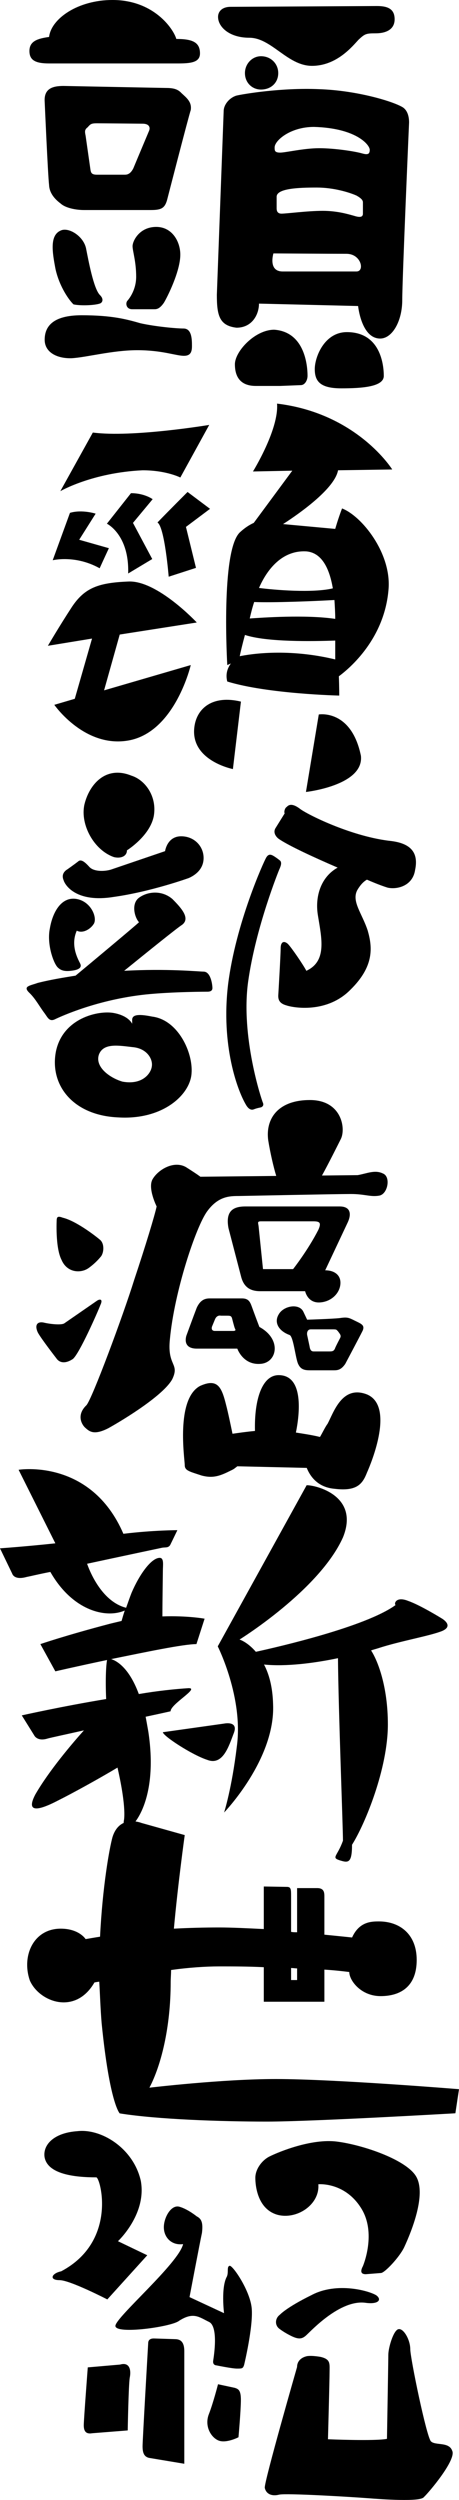
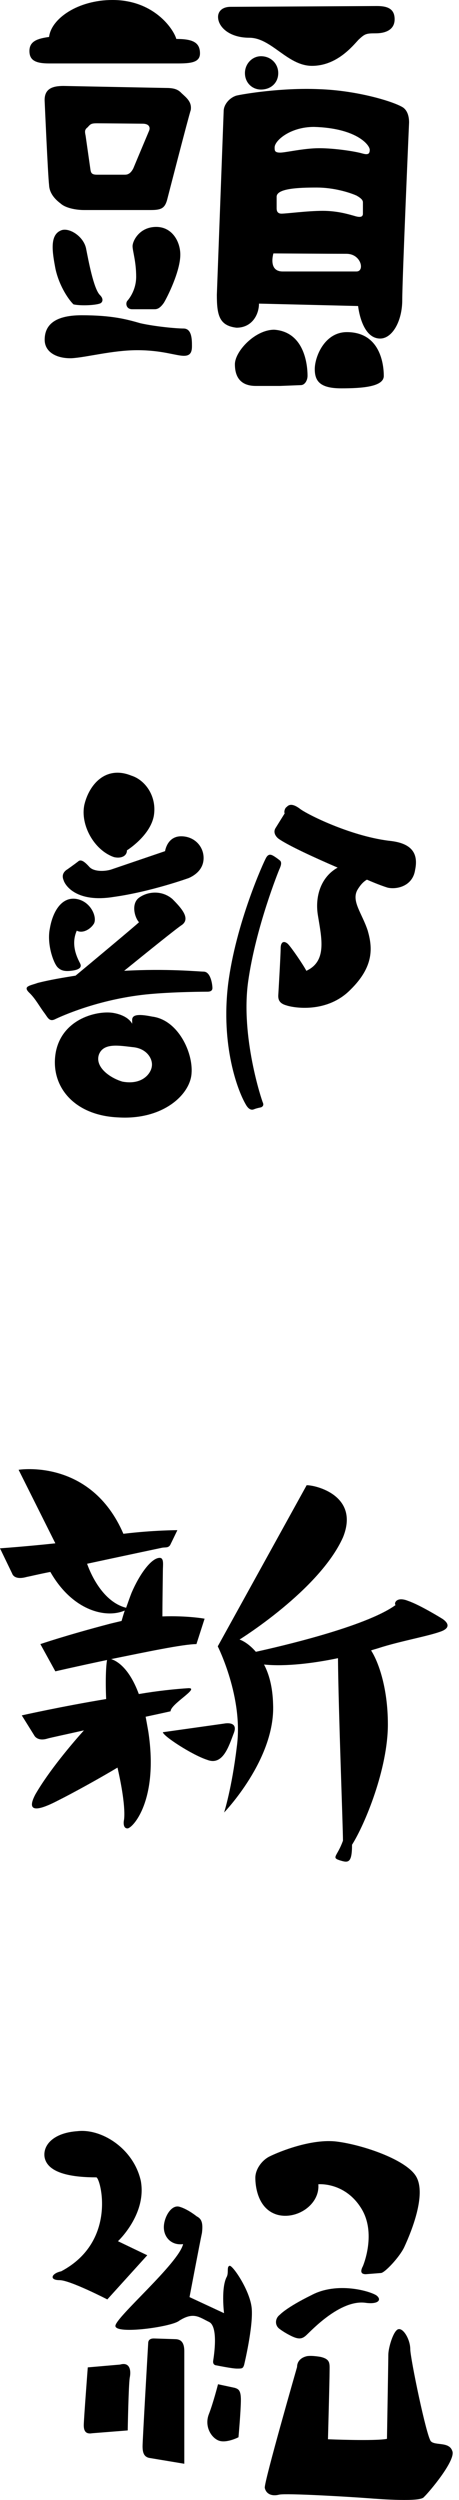
<svg xmlns="http://www.w3.org/2000/svg" id="_イヤー_1" data-name="レイヤー 1" width="82.679" height="450" viewBox="0 0 82.679 450">
  <path d="M31.758,7.012c2.892,0,4.265,.578,4.265,2.602,0,1.663-1.735,1.807-4.048,1.807H8.843c-2.458,0-3.542-.578-3.542-2.241,0-1.807,1.518-2.241,3.542-2.53,.362-3.253,5.133-6.651,11.422-6.651,7.446,0,10.988,5.205,11.494,7.012ZM10.939,36.65c-.868-.65-2.024-1.735-2.097-3.325-.217-1.807-.795-15.036-.795-15.036-.144-2.313,1.374-2.819,3.398-2.819,0,0,18.072,.361,18.361,.361,1.301,0,2.169,.145,2.892,.94,.94,.867,1.88,1.59,1.663,3.036-.434,1.301-4.265,16.193-4.265,16.193-.434,1.518-1.084,1.807-2.964,1.807H15.132c-1.446,0-3.325-.362-4.193-1.157Zm22.12,22.482c1.518,0,1.518,2.024,1.518,3.181,0,1.084-.289,1.735-1.446,1.735-1.446,0-3.904-1.012-8.386-1.012s-9.181,1.301-11.855,1.446c-2.675,.072-4.843-1.085-4.843-3.325,0-2.313,1.374-4.41,6.651-4.41,5.494,0,8.096,.723,10.627,1.446,2.602,.578,6.361,.94,7.735,.94ZM10.939,41.494c1.373-.65,4.048,.94,4.554,3.181,.434,2.169,1.374,7.373,2.53,8.458,.723,.723,.434,1.374-.072,1.518-.868,.289-3.253,.434-4.699,.145-.723-.651-2.53-3.108-3.253-6.361-.578-3.036-1.084-6.072,.94-6.94Zm4.843-18.578c-.578,.434-.506,.795-.361,1.518l.795,5.566c.145,.94,.072,1.446,1.229,1.446h4.988c.362,0,1.012,0,1.59-1.157,.506-1.229,2.819-6.723,2.819-6.723,.289-.65,0-1.301-1.157-1.301,0,0-7.301-.072-8.241-.072-1.012,0-1.157,.145-1.663,.723Zm8.024,32.747c-1.085,0-1.229-1.084-.868-1.518,0,0,1.59-1.663,1.59-4.337,0-2.747-.65-4.627-.65-5.494,0-.94,1.229-3.47,4.265-3.47,2.892,0,4.337,2.675,4.337,4.988,0,3.036-2.385,7.735-2.964,8.675-.795,1.157-1.373,1.157-1.735,1.157h-3.976ZM72.529,19.301c.795,.506,1.157,1.518,1.157,2.747,0,0-1.229,28.121-1.229,31.952s-1.807,6.94-3.976,6.94c-3.398,0-3.976-5.855-3.976-5.855l-17.855-.434c0,1.952-1.229,4.337-4.048,4.337-3.108-.361-3.542-2.241-3.542-5.928l1.229-33.036c0-1.229,1.084-2.458,2.313-2.819,1.229-.289,8.096-1.446,14.819-1.157,6.795,.217,13.301,2.169,15.108,3.253ZM44.915,6.795c-3.614,0-5.638-1.952-5.638-3.759,0-1.012,.795-1.807,2.241-1.807,1.229,0,26.386-.145,26.386-.145,2.024,0,3.181,.578,3.181,2.385,0,1.952-1.735,2.53-3.398,2.53-1.735,0-1.952,.072-3.109,1.157-1.084,1.157-3.903,4.699-8.385,4.699-4.41,0-7.301-5.06-11.277-5.06Zm4.482,52.554c6,.434,6,7.59,6,8.313s-.434,1.663-1.229,1.663l-3.687,.145h-4.41c-2.385,0-3.759-1.229-3.759-3.904,0-2.313,3.614-6.217,7.084-6.217Zm-5.277-46.193c0-1.663,1.301-3.036,2.892-3.036,1.807,0,3.108,1.373,3.108,3.036,0,1.735-1.301,2.964-3.108,2.964-1.59,0-2.892-1.229-2.892-2.964Zm20.096,35.711c1.518,0,.868-3.181-1.807-3.181-2.53,0-13.156-.072-13.156-.072,0,0-1.012,3.253,1.662,3.253h13.301Zm1.012-21.253c1.012,.289,1.373,.145,1.373-.65,0-.868-2.385-3.904-10.048-4.12-4.265,0-7.084,2.458-7.084,3.687,0,.578,0,.94,1.012,.94,.94,0,4.265-.795,7.012-.795,2.819,0,6.506,.578,7.735,.94Zm.144,10.843v-1.952c0-.289,0-.651-1.157-1.301-1.301-.578-4.12-1.446-7.156-1.446-3.253,0-7.229,.145-7.229,1.663v2.024c0,.289,0,1.012,.867,1.012,.94,0,4.699-.506,7.446-.506,2.675,0,4.699,.651,5.277,.795,.578,.145,1.952,.723,1.952-.289Zm-2.891,21.325c6,0,6.651,5.783,6.651,7.88,0,1.952-3.831,2.241-7.663,2.241s-4.771-1.301-4.771-3.47,1.735-6.651,5.783-6.651Z" />
-   <path d="M21.566,114.219l-2.819,10.048,15.615-4.554s-2.747,11.783-10.916,13.518c-8.096,1.663-13.663-6.361-13.663-6.361l3.687-1.084,3.108-10.843-7.952,1.301s2.024-3.47,4.337-7.012c2.313-3.47,4.843-4.337,10.121-4.554,5.205-.289,12.361,7.373,12.361,7.373l-13.88,2.169Zm-3.614-11.928c-4.41-2.458-8.458-1.446-8.458-1.446l3.108-8.53c2.169-.651,4.627,.144,4.627,.144l-2.964,4.699,5.349,1.518s-1.012,2.169-1.663,3.614Zm14.53-16.337s-2.53-1.301-6.795-1.301c-9.109,.434-14.819,3.759-14.819,3.759l5.855-10.554c7.084,.94,20.964-1.373,20.964-1.373l-5.205,9.47Zm-8.891,2.819c2.458,0,3.904,1.084,3.904,1.084l-3.542,4.265,3.47,6.506-4.337,2.602c.217-7.012-3.831-8.964-3.831-8.964l4.337-5.494Zm10.193-.217l4.048,3.036-4.337,3.253,1.807,7.374-4.916,1.59s-.723-8.964-2.024-9.759c1.735-1.807,5.422-5.494,5.422-5.494Zm1.229,42.289c.434-3.398,3.325-5.783,8.386-4.554l-1.446,12.145s-7.735-1.518-6.94-7.59Zm26.602-39.325c3.542,1.373,8.819,7.952,8.385,14.385-.65,9.036-7.012,14.386-8.964,15.831,.072,1.807,.072,3.47,.072,3.47,0,0-12.867-.289-20.169-2.53-.361-1.374,.072-2.458,.651-3.253l-.651,.289s-1.229-20.747,2.313-23.928c.94-.867,1.807-1.373,2.458-1.663l6.94-9.398-7.084,.145s4.699-7.59,4.337-12.217c14.458,1.735,20.747,11.855,20.747,11.855l-9.759,.145c-.578,3.181-6.434,7.446-9.904,9.687l9.397,.867s.506-1.807,1.229-3.687Zm-1.229,27.181v-3.398c-4.048,.145-12.361,.289-16.265-1.012-.434,1.59-.795,3.108-.94,3.831,2.096-.434,8.819-1.446,17.205,.578Zm-14.602-10.337c-.289,.867-.578,1.952-.795,2.964,2.096-.145,10.048-.723,15.397,.072,0-1.012-.072-2.241-.144-3.398-3.759,.217-11.133,.506-14.458,.361Zm9.47-9.108c-4.41-.289-7.157,3.253-8.602,6.578,2.819,.362,9.686,.94,13.301,.072-.578-3.398-1.879-6.361-4.699-6.65Zm2.169,29.349s5.855-1.012,7.59,7.446c.578,5.349-9.904,6.506-9.904,6.506l2.313-13.952Z" />
  <path d="M36.674,174.894c1.301,0,1.59,2.385,1.59,2.964,0,.506-.434,.65-.867,.65,0,0-6.361,0-11.205,.506-8.675,.94-15.108,3.904-16.193,4.41-1.084,.578-1.373-.217-1.952-1.012-.94-1.229-1.663-2.675-2.819-3.759-1.157-1.157,.217-1.229,1.591-1.735,2.313-.578,4.554-.94,6.795-1.301,2.096-1.735,11.277-9.398,11.422-9.615-.795-.867-1.446-3.325,0-4.41,1.591-1.157,4.12-1.373,6,.217,1.663,1.663,3.253,3.47,1.807,4.627-1.012,.651-6.289,4.916-10.482,8.313,7.735-.434,13.518,.145,14.313,.145Zm-23.928-.145c-1.301,.145-1.88-.144-2.386-.65-.795-.867-1.952-4.265-1.373-7.012,.506-2.964,2.096-5.711,4.771-5.277,2.602,.434,3.759,3.253,3.181,4.41-.578,1.012-2.024,1.88-3.108,1.301-1.157,2.602,.144,4.988,.578,5.855,.434,.795-.217,1.229-1.663,1.373Zm14.675,8.241c4.627,.578,7.373,6.434,7.084,10.193-.217,3.831-5.133,8.458-13.229,7.952-8.169-.361-12.361-5.855-11.205-11.855,1.229-6,7.59-7.446,10.41-6.94,2.747,.506,3.325,1.952,3.325,1.952v-.795c.072-.723,.795-1.085,3.614-.506Zm-6.94-21.542c-6.651,1.084-8.747-2.024-9.036-3.036-.362-.867,0-1.518,.723-1.952,0,0,1.229-.867,1.88-1.373,.578-.578,1.373,.217,2.096,1.012,.795,.795,2.602,.795,3.831,.434l9.759-3.325s.361-2.675,2.892-2.675c2.385,0,4.048,1.807,4.048,3.904,0,2.024-1.518,3.109-2.675,3.614,0,0-6.795,2.458-13.518,3.398Zm.072-7.157c-3.614-1.229-6.145-5.855-5.349-9.47,.868-3.614,3.831-7.084,8.458-5.205,2.53,.795,4.627,3.759,4.048,7.229-.651,3.614-4.843,6.217-4.843,6.217,0,1.012-1.012,1.518-2.313,1.229Zm6.795,37.663c.217-1.301-.867-3.253-3.47-3.47-2.53-.289-5.277-.795-6.072,1.373-.723,2.241,2.024,4.193,4.265,4.843,3.614,.651,5.133-1.518,5.277-2.747Zm17.349-15.253c-1.373,9.904,2.458,21.398,2.675,21.831,.144,.361,0,.651-.361,.795,0,0-.795,.145-1.301,.361-.578,.217-1.012-.217-1.301-.65-1.663-2.675-4.627-10.916-3.326-21.831,1.373-10.988,6.434-22.12,6.868-22.843s.868-.578,1.446-.217c0,0,.578,.362,1.084,.795,.362,.434,0,1.157-.216,1.663,0,0-4.193,10.265-5.567,20.096Zm25.88-25.301c3.831,.506,4.771,2.458,4.193,5.205-.434,2.892-3.253,3.542-4.916,3.181-.506-.144-1.952-.65-3.759-1.446-.651,.361-1.229,1.012-1.735,1.879-1.084,2.024,.868,4.193,1.88,7.301,.868,3.036,1.157,6.434-3.108,10.627-4.265,4.337-10.338,3.253-11.566,2.819-1.301-.362-1.446-1.085-1.446-1.735,0,0,.434-7.301,.434-8.53,0-1.157,.578-1.446,1.301-.795,.65,.65,2.819,3.831,3.325,4.843,3.759-1.735,2.747-5.855,2.097-9.903-.578-3.325,.434-6.94,3.542-8.675-4.193-1.807-8.747-3.904-10.554-5.133-.434-.289-1.157-1.084-.651-1.952l1.663-2.675c-.145-.217,0-.94,.361-1.157,.289-.289,.867-.868,2.53,.434,1.663,1.157,9.47,4.988,16.41,5.711Z" />
-   <path d="M17.445,234.152c.506-.361,1.157-.361,.65,.723-.434,1.157-3.831,8.891-4.988,9.759-1.301,.867-2.385,.723-2.964-.145,0,0-2.747-3.542-3.325-4.627-.578-1.229-.217-2.024,1.012-1.807,1.157,.289,3.253,.506,3.759,.145l5.855-4.048Zm-1.446-5.928c-1.373,1.012-3.904,.94-4.916-1.446-1.157-2.241-.867-7.301-.867-7.301,.072-.361,.144-.651,1.084-.289,2.458,.578,6.145,3.47,6.795,4.048,.795,.795,.578,2.458,0,3.036,0,0-.795,1.012-2.096,1.952Zm52.988-16.988c1.446,.578,.868,3.687-.65,3.976-1.59,.289-2.602-.289-5.133-.289s-20.241,.362-20.241,.362c-1.663,0-3.687,.072-5.639,2.747-2.024,2.747-5.928,14.458-6.723,23.06-.506,4.843,1.807,4.265,.434,7.157-1.518,2.819-8.386,7.084-11.494,8.819-2.675,1.374-3.47,.578-4.265-.144-.578-.578-1.518-2.241,.289-3.976,1.012-1.084,6.65-16.265,8.602-22.554,2.096-6.289,3.687-11.566,4.048-13.229,0,0-1.663-3.325-.723-4.916,1.012-1.735,3.831-3.398,6-2.169,2.169,1.374,2.602,1.735,2.602,1.735l13.663-.144c-.506-1.663-1.085-4.193-1.446-6.434-.506-3.831,1.735-7.229,7.518-7.229,5.711,0,6.506,5.133,5.566,7.012-.578,1.157-2.241,4.482-3.398,6.578l6.434-.072c1.663-.289,3.109-1.012,4.554-.289Zm-2.891,39.759c4.988,2.096,.868,12.145,0,14.096-.795,2.024-1.807,3.398-5.855,2.892-3.326-.289-4.554-2.675-4.988-3.759l-12.506-.289c-.289,.217-.578,.506-1.085,.723-1.879,.94-3.18,1.518-5.349,.94-2.169-.723-3.036-.867-3.036-1.879,0-1.084-1.663-11.855,2.747-14.241,3.181-1.446,3.904,.217,4.699,3.398,.361,1.373,.795,3.47,1.157,5.205,1.012-.144,2.458-.361,4.048-.506-.144-5.711,1.301-10.048,4.265-10.048,4.627,0,3.759,7.157,3.108,10.337,1.374,.217,2.892,.434,4.338,.795,.506-.867,.94-1.807,1.373-2.385,1.085-2.024,2.602-7.012,7.084-5.277Zm-30.651-15.615c.578-1.229,1.301-1.663,2.313-1.663h5.855c1.157,0,1.445,.651,1.735,1.446,0,0,.651,1.807,1.373,3.687,4.121,2.241,3.181,6.506,.144,6.651-3.108,.217-4.12-2.747-4.12-2.747h-7.301c-2.024,0-2.169-1.301-1.879-2.313,0,0,1.373-3.759,1.879-5.06Zm2.747,3.398c-.145,.434,0,.795,.506,.795h3.253c.217,0,.651,0,.361-.434-.144-.361-.506-1.807-.506-1.807-.145-.506-.362-.506-1.012-.506h-1.012s-.723-.217-1.084,.723l-.506,1.229Zm22.988-21.614c2.097,0,2.097,1.518,1.446,2.892l-4.048,8.603c1.59,0,2.747,.795,2.747,2.241,0,1.735-1.518,3.398-3.687,3.542-2.241,.145-2.675-2.024-2.675-2.024h-8.096c-2.024,0-3.036-.94-3.47-2.747l-2.241-8.603c-.578-3.108,.868-3.904,3.036-3.904h16.988Zm-3.831,4.193c.578-1.301,.217-1.518-.94-1.518h-9.397c-.723,0-.506,.289-.434,.868l.795,7.735h5.422s2.675-3.398,4.554-7.084Zm3.831,15.904c1.373-.217,1.663-.072,2.675,.434,1.157,.578,1.952,.795,1.446,1.879-.578,1.157-3.109,5.928-3.109,5.928-.795,1.157-1.446,1.157-2.169,1.157h-3.976c-.94,0-1.807,0-2.313-1.085-.506-.94-.867-5.06-1.59-5.277-1.952-.723-2.819-2.241-1.952-3.687,.868-1.591,3.759-2.097,4.482-.434l.65,1.373s4.555-.144,5.855-.289Zm.072,3.614c.289-.506-.072-.795-.361-1.229-.361-.361-.217-.361-1.229-.361h-3.687c-.578,0-.723,.578-.651,1.012l.434,2.024c.072,.506,.217,.94,.723,.94h2.819c.506,0,.867,0,1.084-.651,.217-.506,.868-1.735,.868-1.735Z" />
-   <path d="M26.231,309.016c.164,.817,.327,1.798,.49,2.697,1.88,12.421-2.86,17.406-3.759,17.406s-.654-1.389-.654-1.389c0,0,.572-2.043-1.144-9.561-3.269,1.961-8.008,4.576-10.786,5.965-4.413,2.288-5.475,1.634-4.004-1.144,2.451-4.25,6.619-9.152,8.744-11.522-3.269,.736-5.965,1.308-6.537,1.471-1.798,.572-2.37-.49-2.37-.49l-2.288-3.677s7.273-1.634,15.199-2.942c-.164-3.759,0-6.21,.163-7.028-5.066,1.062-9.316,2.043-9.316,2.043l-2.697-4.903s4.495-1.553,12.584-3.677c.654-.164,1.389-.327,2.043-.49,.164-.572,.327-1.144,.572-1.879-3.35,1.471-9.397,.082-13.401-6.946-2.125,.408-3.759,.817-4.249,.899-2.288,.654-2.615-.572-2.615-.572l-2.206-4.576s4.658-.327,9.969-.899l-6.619-13.238s12.993-2.125,18.876,11.522c5.393-.654,9.724-.654,9.724-.654,0,0-.98,2.043-1.307,2.697-.409,.572-.899,.327-1.553,.49,0,0-6.946,1.471-13.401,2.86,.654,1.879,2.86,6.864,7.028,7.926,.327-.899,.654-1.88,.981-2.697,1.471-3.432,3.595-6.292,5.066-6.292,.817,0,.572,1.307,.572,2.37,0,.654-.082,5.23-.082,8.172,4.494-.163,7.6,.409,7.6,.409l-1.471,4.576c-2.37,0-9.316,1.471-15.363,2.697,1.062,.327,3.269,1.634,4.985,6.292,3.35-.572,6.456-.899,8.989-1.062,1.961,0-3.269,2.86-3.269,4.167,0,0-1.798,.408-4.495,.98Zm14.137,1.233s2.697-.572,1.716,1.798c-.899,2.37-1.961,5.802-4.739,4.739-2.778-.899-8.008-4.33-8.008-4.985l11.032-1.553Zm39.142-18.965s2.369,1.308,.163,2.288c-2.206,.899-7.518,1.798-11.522,3.105-.49,.163-.899,.245-1.308,.408,1.226,1.88,3.024,6.537,3.024,13.32,0,7.926-4.086,17.896-6.456,21.655,0,3.432-.735,3.268-2.288,2.778-1.471-.49-.327-.736,.654-3.514,0-2.533-.817-23.371-.899-32.85-4.25,.899-9.398,1.553-13.32,1.144,.899,1.716,1.553,4.004,1.634,7.191,.408,9.887-8.825,19.448-8.825,19.448,0,0,1.389-4.331,2.288-11.849,1.225-8.825-3.432-18.059-3.432-18.059l16.016-29.009c1.798,0,9.561,1.961,6.538,9.397-4.25,9.479-18.631,18.386-18.631,18.386,0,0,1.389,.408,2.942,2.206,4.086-.899,19.775-4.494,25.168-8.417-.327-.245,.082-1.634,2.288-.735,2.125,.735,5.965,3.105,5.965,3.105Z" />
-   <path d="M68.264,345.86c3.687,0,6.795,2.241,6.795,6.94s-2.819,6.506-6.506,6.506c-3.542,0-5.639-2.819-5.639-4.338-.578-.072-2.241-.289-4.482-.434v5.783h-10.916v-6.217c-2.819-.144-5.711-.144-8.024-.144-2.458,0-5.639,.217-8.675,.651,0,.795-.072,1.518-.072,2.169,0,8.169-1.735,15.036-3.831,19.012,0,0,13.084-1.559,22.771-1.559,10.626,0,32.993,1.829,32.993,1.829l-.651,4.338s-25.764,1.496-33.932,1.496c-8.241,0-19.807-.393-26.53-1.477,0,0-1.807-1.735-3.253-16.193-.217-2.53-.289-5.06-.434-7.518-.578,.072-.868,.145-.868,.145-3.47,6-9.976,3.47-11.638-.361-1.518-4.41,.65-9.325,5.566-9.325,3.325,0,4.482,1.88,4.482,1.88,.867-.145,1.663-.289,2.602-.434,.434-8.892,1.663-15.832,2.241-17.928,1.012-3.253,3.687-3.109,5.277-2.53l7.735,2.169s-1.229,8.819-1.952,16.843c2.675-.144,5.494-.217,8.169-.217,2.168,0,5.133,.144,8.024,.289v-7.663l4.193,.072c.723,0,.723,.506,.723,1.663v6.434c.361,.072,.723,.072,1.084,.072v-7.952h3.614c1.301,0,1.301,.868,1.301,1.59v6.796c2.964,.289,4.988,.506,4.988,.506,1.301-2.892,3.542-2.892,4.843-2.892Zm-14.747,10.554v-2.097c-.361,0-.723-.072-1.084-.072v2.169h1.084Z" />
+   <path d="M26.231,309.016c.164,.817,.327,1.798,.49,2.697,1.88,12.421-2.86,17.406-3.759,17.406s-.654-1.389-.654-1.389c0,0,.572-2.043-1.144-9.561-3.269,1.961-8.008,4.576-10.786,5.965-4.413,2.288-5.475,1.634-4.004-1.144,2.451-4.25,6.619-9.152,8.744-11.522-3.269,.736-5.965,1.308-6.537,1.471-1.798,.572-2.37-.49-2.37-.49l-2.288-3.677s7.273-1.634,15.199-2.942c-.164-3.759,0-6.21,.163-7.028-5.066,1.062-9.316,2.043-9.316,2.043l-2.697-4.903s4.495-1.553,12.584-3.677c.654-.164,1.389-.327,2.043-.49,.164-.572,.327-1.144,.572-1.879-3.35,1.471-9.397,.082-13.401-6.946-2.125,.408-3.759,.817-4.249,.899-2.288,.654-2.615-.572-2.615-.572l-2.206-4.576s4.658-.327,9.969-.899l-6.619-13.238s12.993-2.125,18.876,11.522c5.393-.654,9.724-.654,9.724-.654,0,0-.98,2.043-1.307,2.697-.409,.572-.899,.327-1.553,.49,0,0-6.946,1.471-13.401,2.86,.654,1.879,2.86,6.864,7.028,7.926,.327-.899,.654-1.88,.981-2.697,1.471-3.432,3.595-6.292,5.066-6.292,.817,0,.572,1.307,.572,2.37,0,.654-.082,5.23-.082,8.172,4.494-.163,7.6,.409,7.6,.409l-1.471,4.576c-2.37,0-9.316,1.471-15.363,2.697,1.062,.327,3.269,1.634,4.985,6.292,3.35-.572,6.456-.899,8.989-1.062,1.961,0-3.269,2.86-3.269,4.167,0,0-1.798,.408-4.495,.98Zm14.137,1.233s2.697-.572,1.716,1.798c-.899,2.37-1.961,5.802-4.739,4.739-2.778-.899-8.008-4.33-8.008-4.985l11.032-1.553m39.142-18.965s2.369,1.308,.163,2.288c-2.206,.899-7.518,1.798-11.522,3.105-.49,.163-.899,.245-1.308,.408,1.226,1.88,3.024,6.537,3.024,13.32,0,7.926-4.086,17.896-6.456,21.655,0,3.432-.735,3.268-2.288,2.778-1.471-.49-.327-.736,.654-3.514,0-2.533-.817-23.371-.899-32.85-4.25,.899-9.398,1.553-13.32,1.144,.899,1.716,1.553,4.004,1.634,7.191,.408,9.887-8.825,19.448-8.825,19.448,0,0,1.389-4.331,2.288-11.849,1.225-8.825-3.432-18.059-3.432-18.059l16.016-29.009c1.798,0,9.561,1.961,6.538,9.397-4.25,9.479-18.631,18.386-18.631,18.386,0,0,1.389,.408,2.942,2.206,4.086-.899,19.775-4.494,25.168-8.417-.327-.245,.082-1.634,2.288-.735,2.125,.735,5.965,3.105,5.965,3.105Z" />
  <path d="M25.368,392.579c1.084,6-4.12,10.843-4.12,10.843l5.277,2.53-7.194,7.95s-6.723-3.47-8.602-3.47c-1.952,0-1.446-1.229,.289-1.59,10.23-5.42,7.049-16.914,6.326-16.914-3.976,0-8.819-.578-9.325-3.686-.289-2.169,1.663-4.338,5.928-4.627,4.337-.506,10.121,3.108,11.422,8.964Zm-3.736,33.048c1.735-.506,2.024,1.012,1.735,2.385-.217,1.446-.362,9.471-.362,9.471l-6.399,.506c-1.229,.217-1.518-.506-1.518-1.446s.723-10.41,.723-10.41l5.821-.506Zm9.831-4.577c.795,0,1.735,.217,1.735,2.169v20.264l-6.361-1.06c-.94-.217-1.157-1.012-1.157-2.097s1.012-18.53,1.012-18.53c0-.651,.434-.868,1.012-.868l3.759,.12Zm9.904-13.205c.578-.072,3.687,4.482,3.976,7.663,.289,3.326-1.373,10.193-1.373,10.193-.217,.65-.362,.65-1.301,.65-.868,0-3.687-.578-3.687-.578,0,0-.723,0-.578-.867,.145-.94,.94-6.072-.723-6.94-1.807-.868-2.819-1.88-5.422-.217-1.301,1.085-11.472,2.511-11.472,.921,0-1.518,11.4-11.258,12.195-14.728-2.024,.289-3.47-1.157-3.47-3.036,0-1.735,1.301-4.121,2.819-3.687,1.518,.434,3.109,1.735,3.109,1.735,.867,.433,1.157,1.157,.94,2.964-.361,1.663-2.241,11.566-2.241,11.566l6.217,2.892s-.578-4.627,.506-6.578c.361-.795-.072-1.807,.506-1.952Zm.94,21.976c.651,.217,1.084,.434,1.084,2.169,0,1.88-.434,6.723-.434,6.723,0,0-2.241,1.157-3.614,.578-1.374-.578-2.53-2.602-1.735-4.699,.795-2.024,1.663-5.422,1.663-5.422l3.036,.651Zm15.036-36.651c.289,3.687-3.904,6.434-7.374,5.494-3.542-1.012-3.976-5.132-3.976-6.651,0-1.59,1.229-3.181,2.53-3.831,1.735-.868,7.606-3.269,12.167-2.692,4.719,.596,12.767,3.335,14.358,6.444,1.662,3.181-.804,9.487-2.25,12.595-.868,1.807-3.528,4.617-4.178,4.617l-2.747,.217c-.723,0-1.084-.361-.506-1.446,0,0,2.602-6.072-.434-10.626-2.964-4.554-7.59-4.121-7.59-4.121Zm-2.024,27.036c-.868,.868-1.518,1.012-3.253,.072,0,0-.868-.434-1.735-1.085-.868-.651-.796-1.88,.072-2.53,0,0,1.157-1.301,5.711-3.542,4.627-2.458,10.554-.723,11.711,.072,1.012,.795,.289,1.663-2.097,1.301-4.482-.506-9.542,4.916-10.41,5.711Zm26.135,20.936c.795,1.591-4.177,7.489-5.117,8.357-.65,.868-7.412,.388-10.232,.171-2.819-.216-14.435-.92-15.809-.631-1.373,.361-2.385-.145-2.602-1.229-.144-1.012,5.817-21.75,5.817-21.75,0-1.085,.795-1.735,1.807-1.952,.94-.145,2.457,.144,2.457,.144,1.808,.434,1.591,1.229,1.591,2.675s-.289,12.144-.289,12.144c0,0,8.458,.361,10.626-.072,0,0,.245-14.118,.245-15.13,0-1.229,.867-4.225,1.735-4.587,.94-.361,2.219,1.845,2.219,3.58,0,1.59,2.928,15.793,3.723,16.588s3.25,.028,3.828,1.69Z" />
</svg>